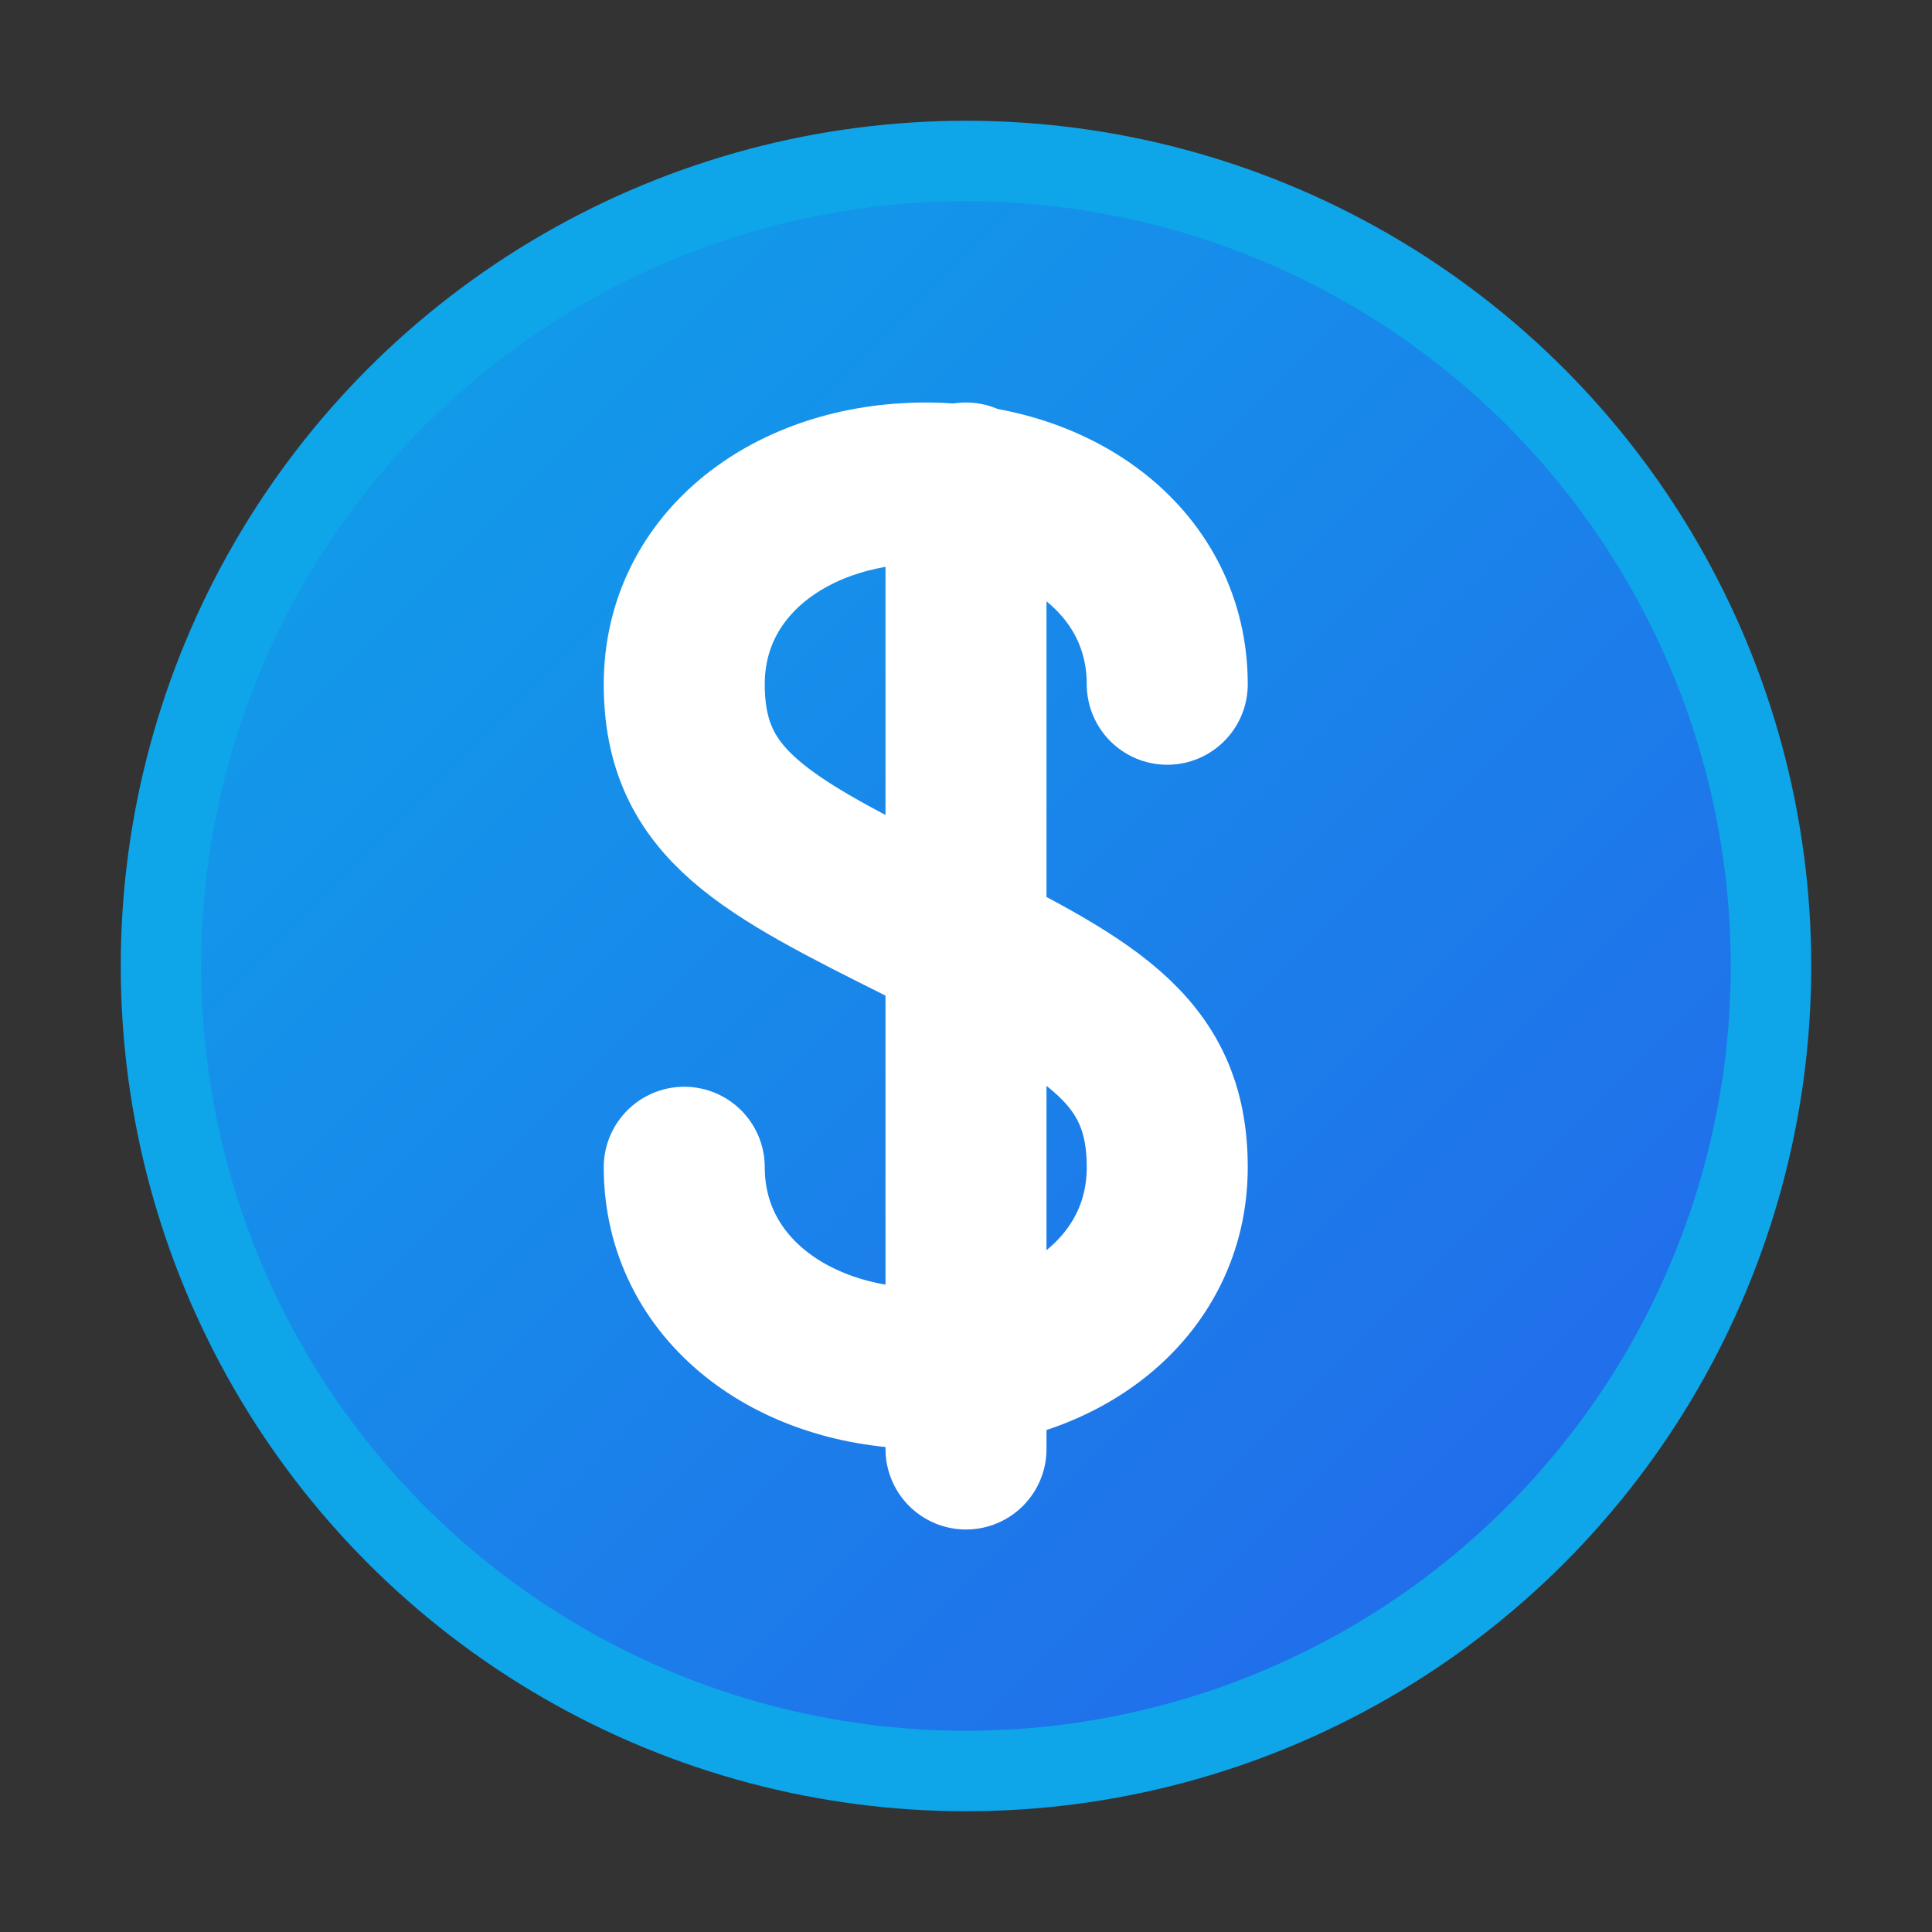
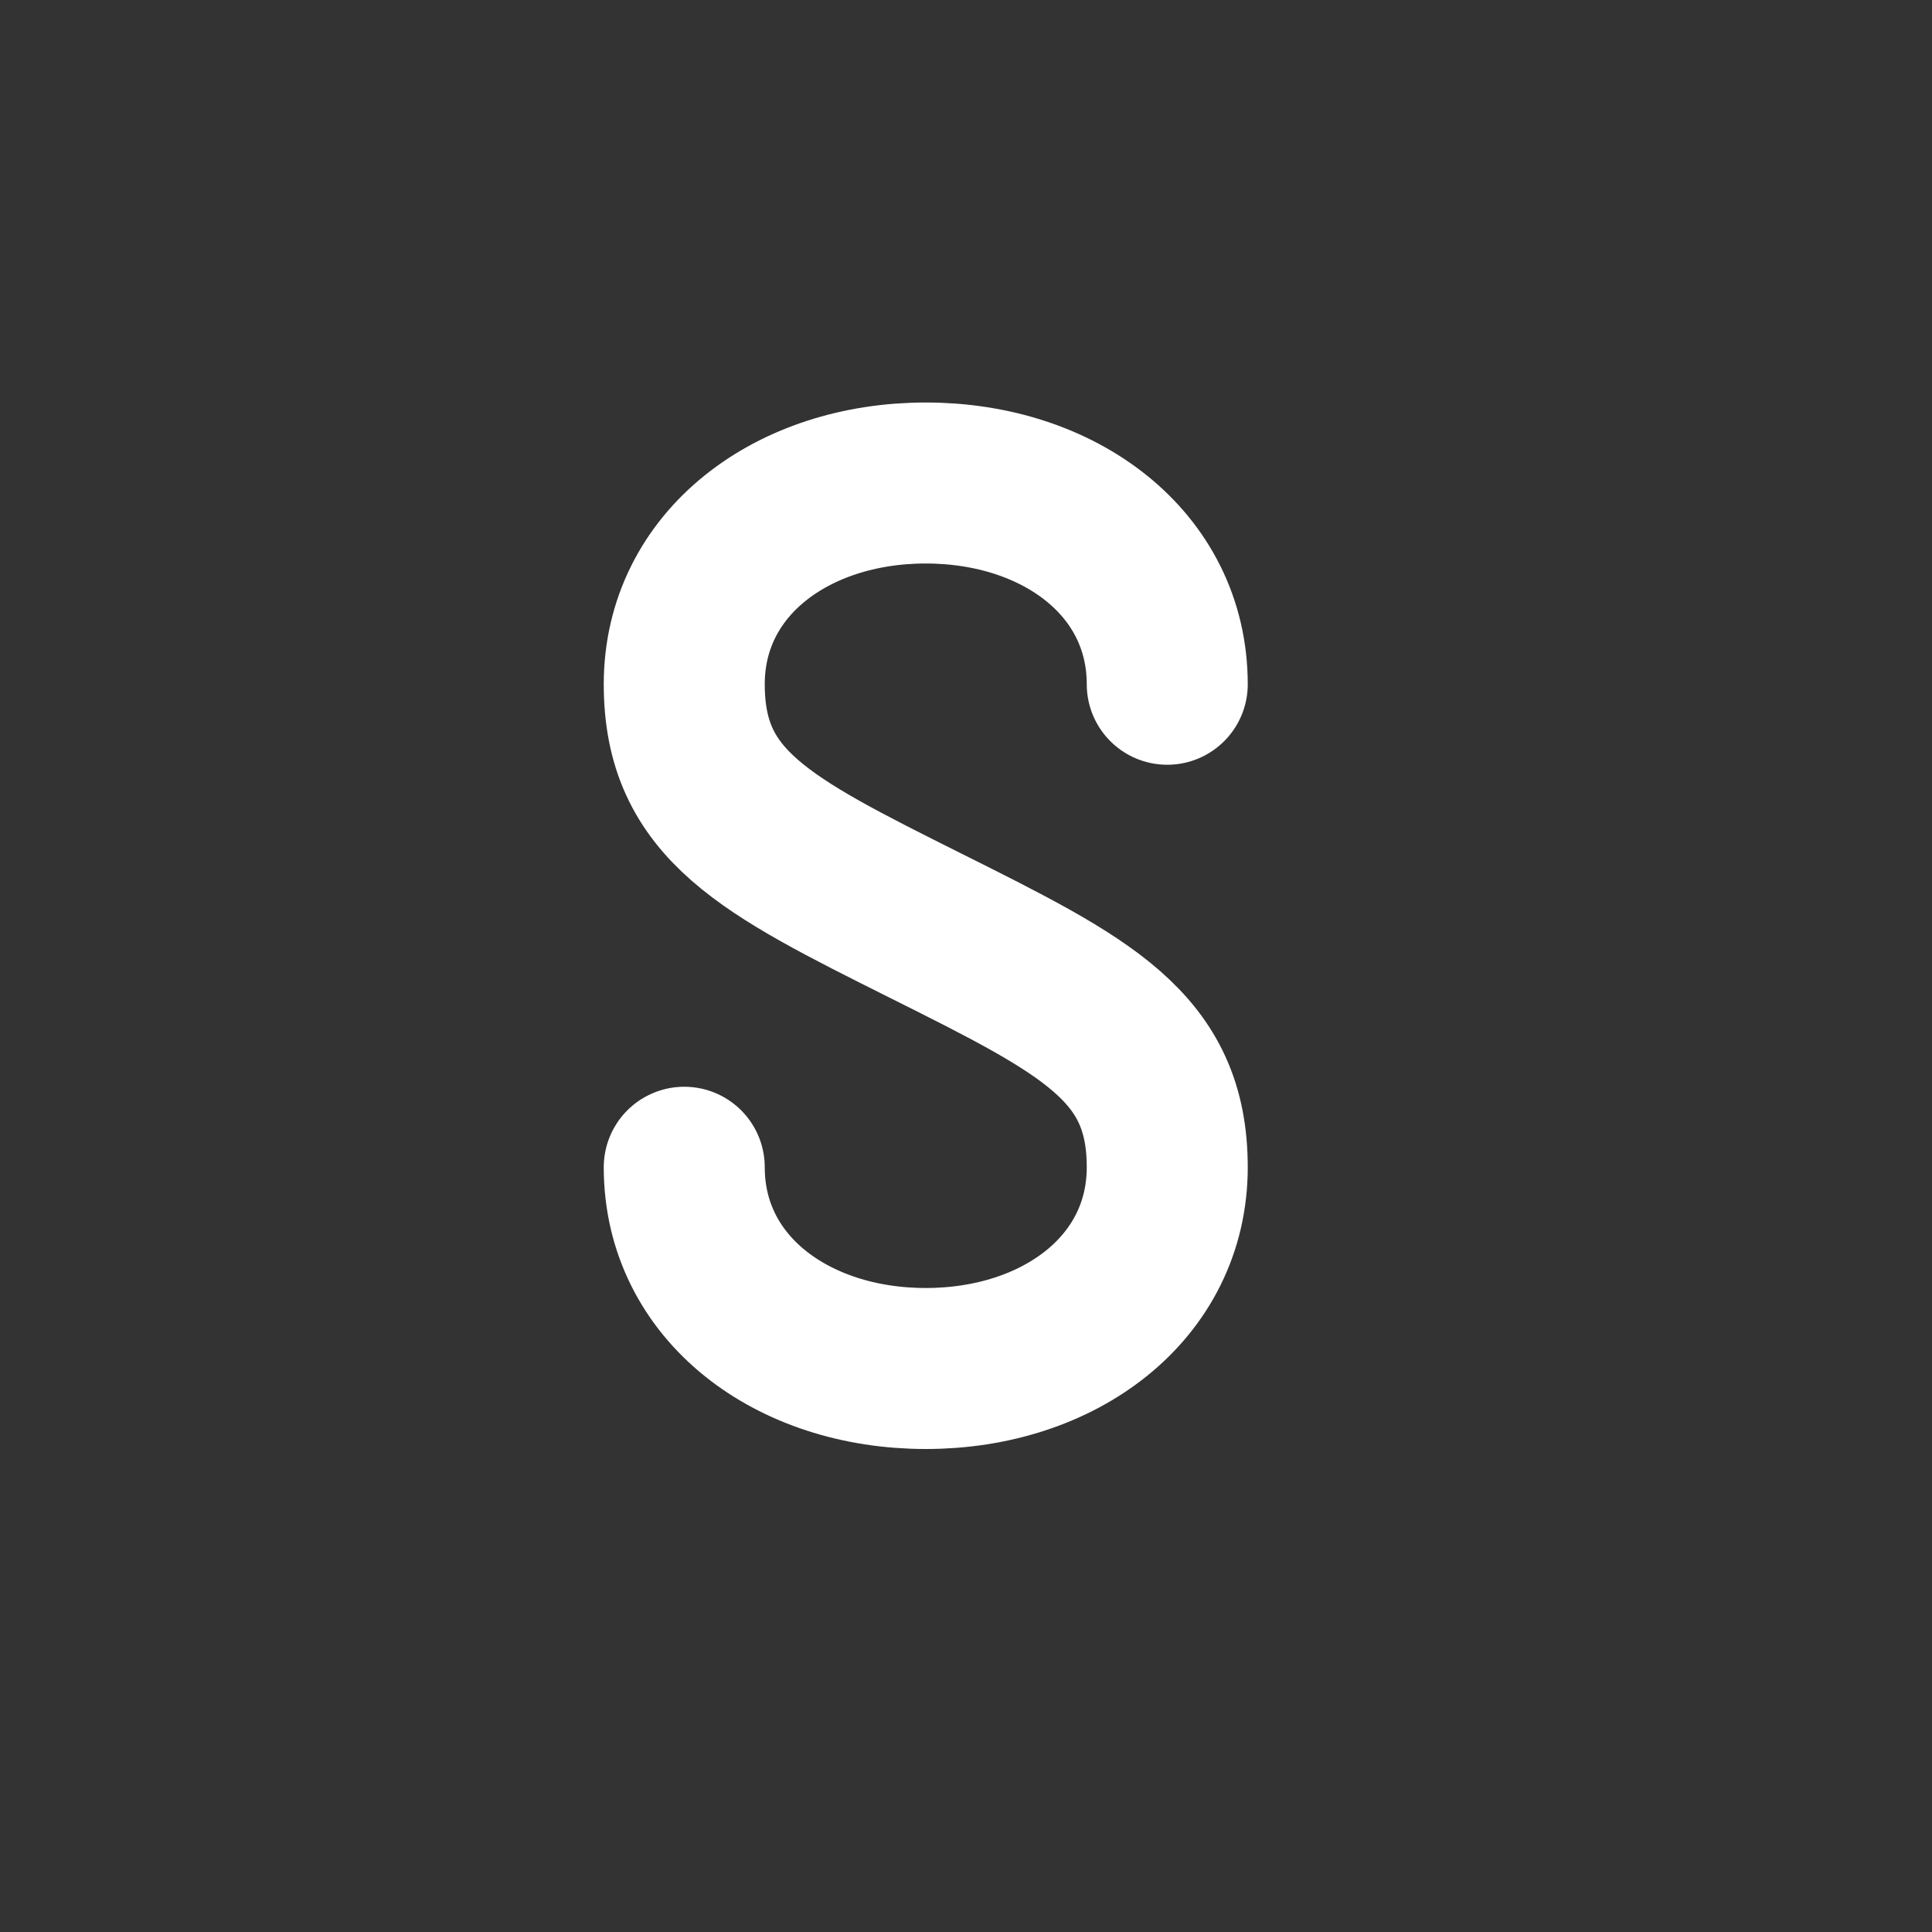
<svg xmlns="http://www.w3.org/2000/svg" viewBox="0 0 24 24" class="w-6 h-6">
  <rect x="0" y="0" width="24" height="24" fill="#333333" stroke="none" />
  <defs>
    <linearGradient id="gradient" x1="0%" y1="0%" x2="100%" y2="100%">
      <stop offset="0%" style="stop-color:#0ea5e9" />
      <stop offset="100%" style="stop-color:#2563eb" />
    </linearGradient>
  </defs>
-   <circle cx="12" cy="12" r="10" fill="url(#gradient)" stroke="#0ea5e9" stroke-width="1" />
  <path d="M14.5 8.5c0-1.5-1.34-2.5-3-2.5-1.66 0-3 1-3 2.5 0 1.5 1 2 3 3 2 1 3 1.5 3 3 0 1.5-1.34 2.5-3 2.5-1.66 0-3-1-3-2.5" stroke="white" stroke-width="2" stroke-linecap="round" fill="none" />
-   <line x1="12" y1="6" x2="12" y2="18" stroke="white" stroke-width="2" stroke-linecap="round" />
</svg>